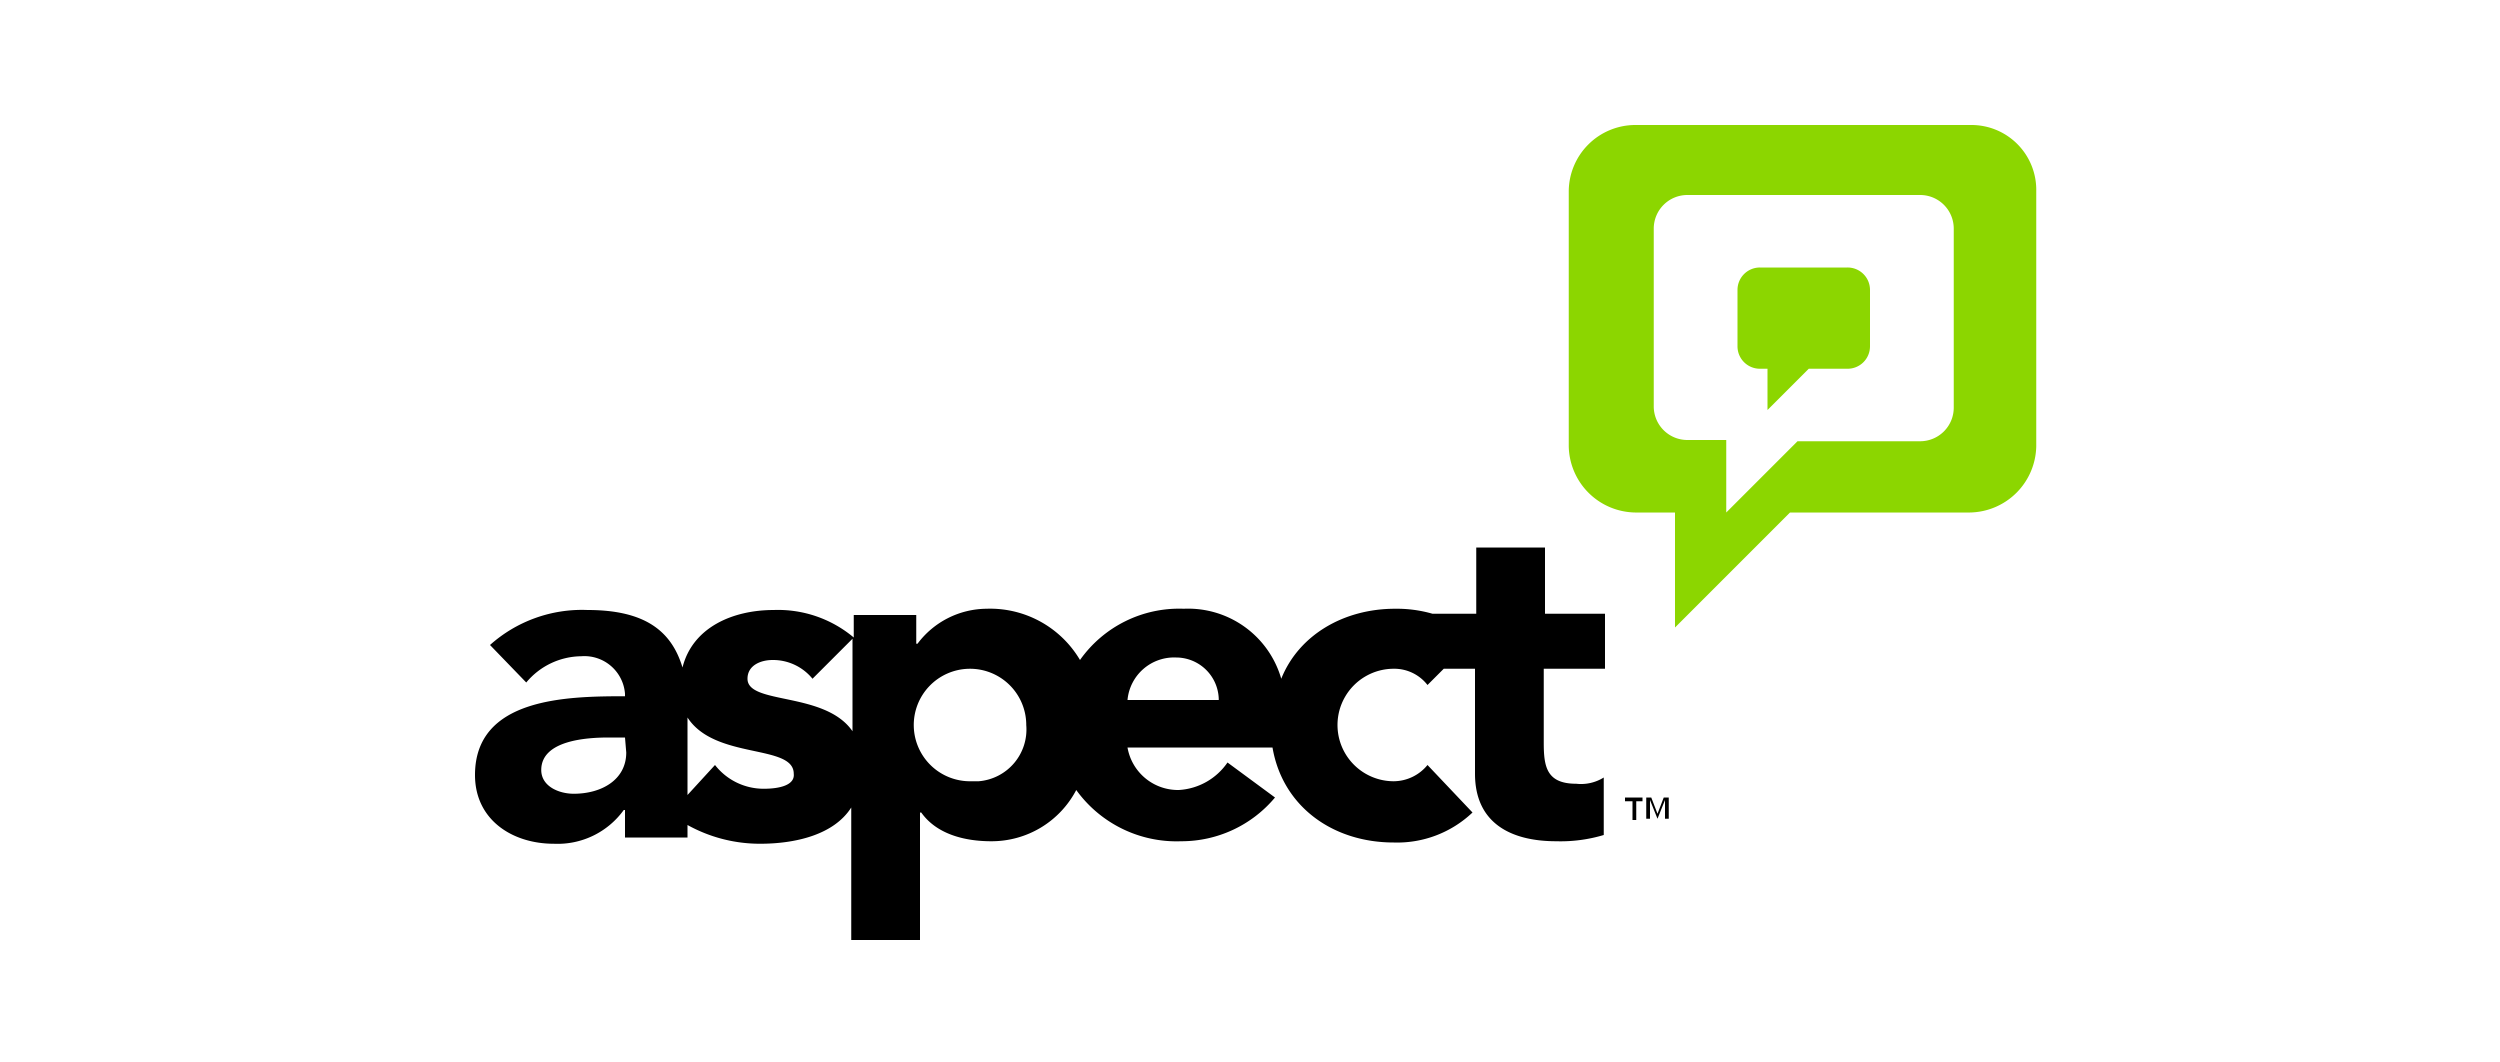
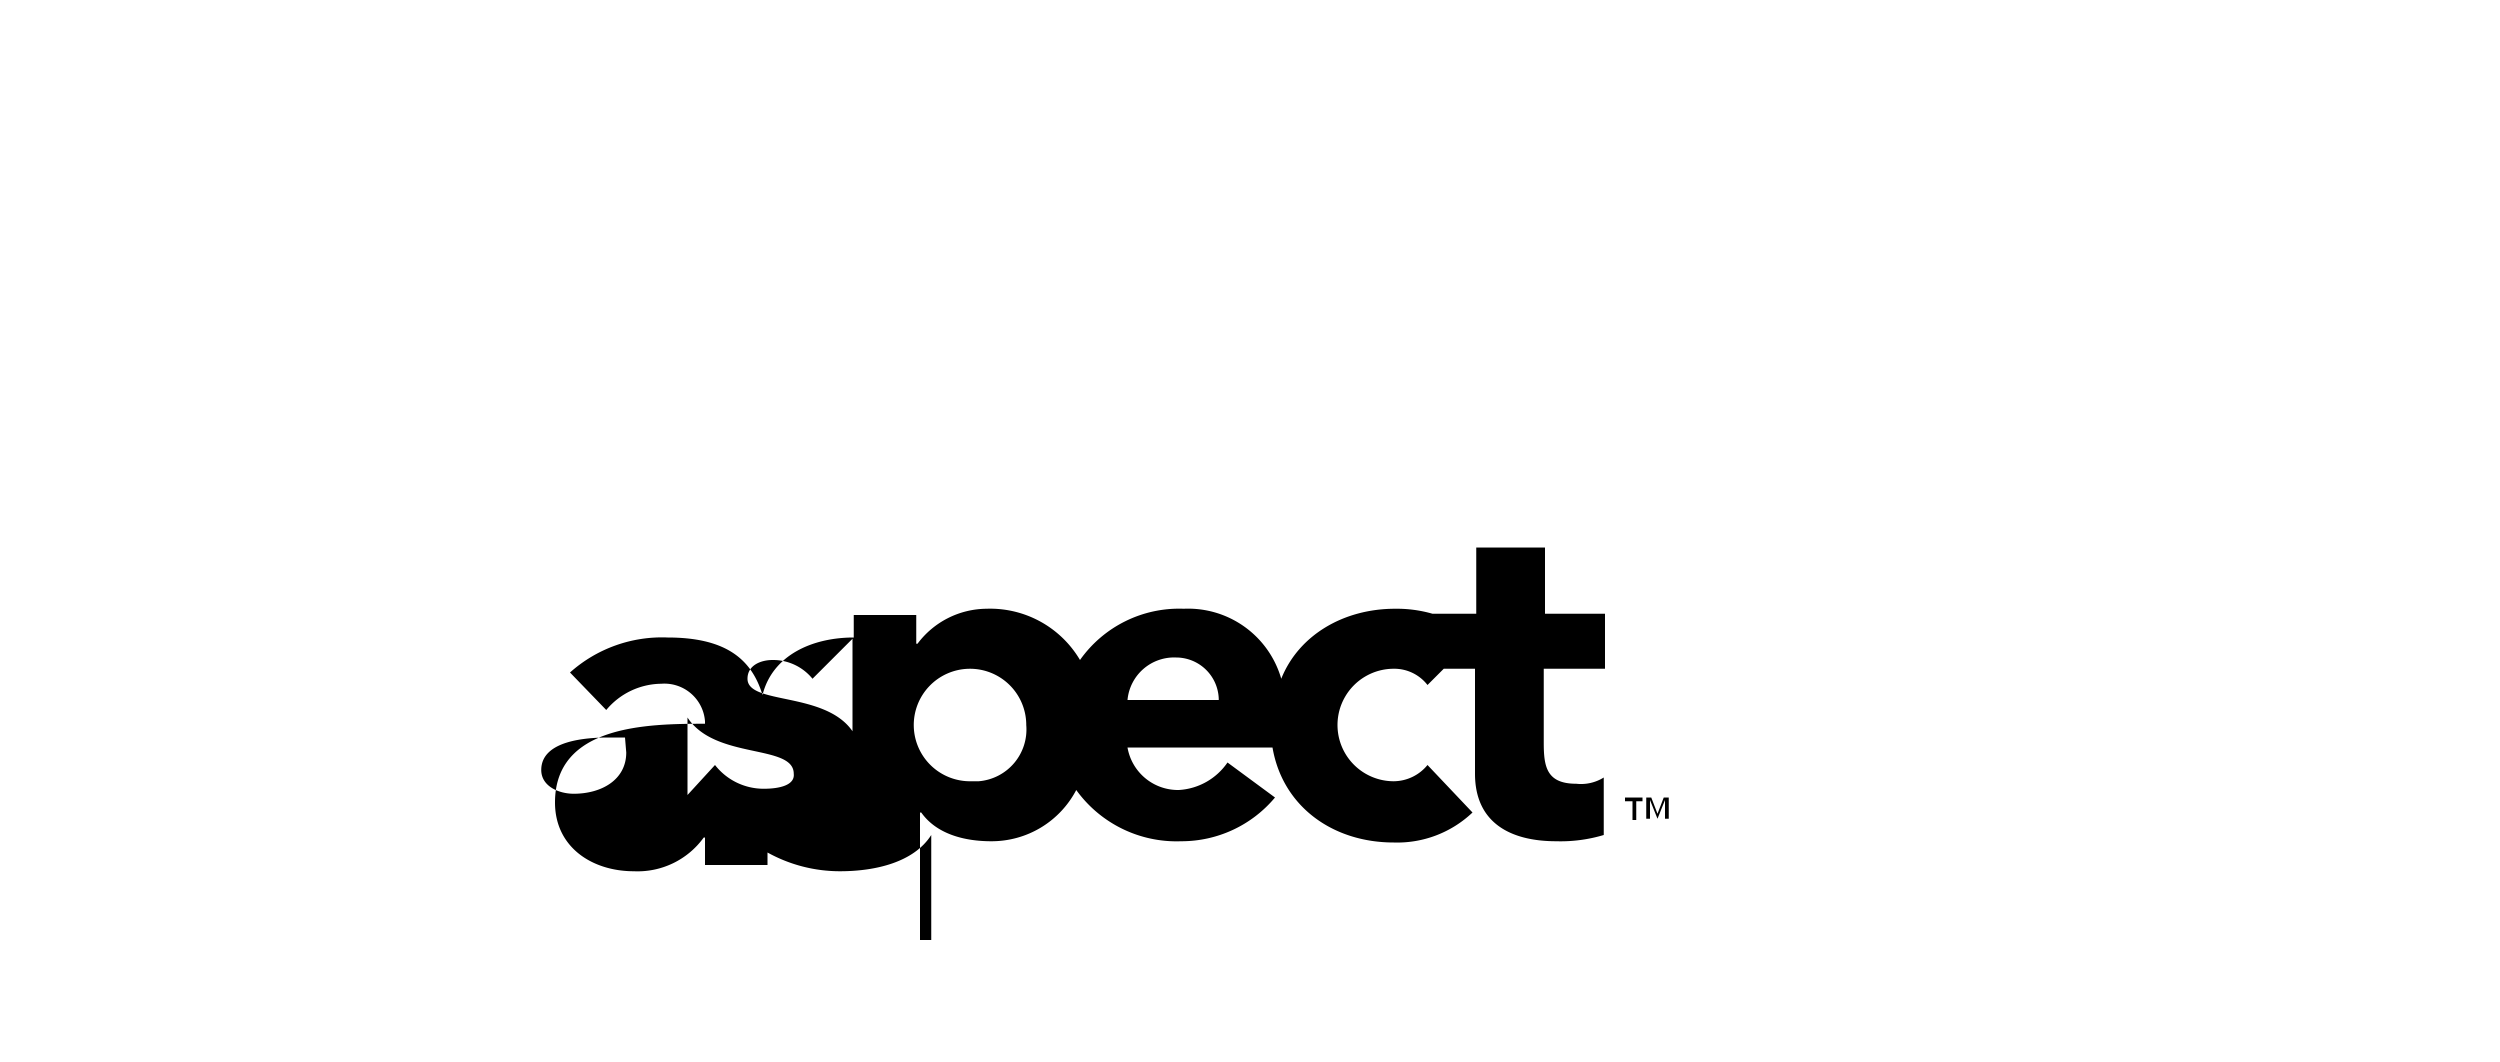
<svg xmlns="http://www.w3.org/2000/svg" width="200" height="85" viewBox="0 0 200 85">
  <defs>
    <clipPath id="clip-path">
-       <rect id="Rectangle_619" data-name="Rectangle 619" width="200" height="85" transform="translate(0)" />
-     </clipPath>
+       </clipPath>
    <clipPath id="clip-path-2">
      <path id="Path_4818" data-name="Path 4818" d="M-418-603.2c14.353,1.5,30.941-4,45.882-8.5,4.235-1.3,8.353-2.4,12.588-3.4.588,2.2,4.588,16.2,4.118,16a126.88,126.88,0,0,1-18,10.3c-13.412,6.3-29.059,9.4-41.059,4.3-.941-6.6-2.235-12.9-3.529-18.7" transform="translate(418 615.1)" />
    </clipPath>
  </defs>
  <g id="logo-aspect-1" transform="translate(-8960 23572)">
    <g id="Group_87" transform="translate(7657 -23784)">
      <g id="aspect-vector-logo" transform="translate(1325.6 58.2)">
-         <path id="Path_54" d="M127,177v4.5a1.793,1.793,0,0,1-1.8,1.8h-3.1l-3.3,3.3v-3.3h-.6a1.793,1.793,0,0,1-1.8-1.8V177a1.793,1.793,0,0,1,1.8-1.8h7A1.793,1.793,0,0,1,127,177m6.7,9.4a2.689,2.689,0,0,1-2.7,2.7h-9.8l-5.7,5.7V189h-3.1a2.689,2.689,0,0,1-2.7-2.7V172.1a2.689,2.689,0,0,1,2.7-2.7H131a2.689,2.689,0,0,1,2.7,2.7Zm1.4-22.6H108.2a5.335,5.335,0,0,0-5.3,5.3v20.4a5.4,5.4,0,0,0,5.3,5.3h3.2V204l9.2-9.2H135a5.4,5.4,0,0,0,5.3-5.3V169.1a5.187,5.187,0,0,0-5.2-5.3" fill="#8cd600" />
-         <path id="Path_55" d="M67.6,209.8a3.745,3.745,0,0,1,3.9-3.4,3.415,3.415,0,0,1,3.4,3.3v.1H67.6Zm-12.5,6.5a4.5,4.5,0,1,1,4.4-4.6v.1a4.154,4.154,0,0,1-3.8,4.5h-.6m-17.9-8.2c0-1.1,1.1-1.5,2-1.5a4.073,4.073,0,0,1,3.2,1.5l3.2-3.2v7.4c-2.2-3.2-8.4-2.1-8.4-4.2m1.3,8.8a4.928,4.928,0,0,1-3.9-1.9l-2.2,2.4v-6.2c2.2,3.4,8.5,2.1,8.5,4.5.1.9-1.1,1.2-2.4,1.2m-11-2.9c0,2.2-2,3.3-4.2,3.3-1.2,0-2.6-.6-2.6-1.9,0-2.4,3.7-2.6,5.4-2.6h1.3Zm78.3-6.7v-4.4H101v-5.3H95.5v5.3H92a10.323,10.323,0,0,0-3-.4c-4.1,0-7.7,2.1-9.1,5.6a7.753,7.753,0,0,0-7.8-5.6,9.712,9.712,0,0,0-8.3,4.1,8.352,8.352,0,0,0-7.5-4.1,6.962,6.962,0,0,0-5.5,2.8h-.1V203h-5v1.8a9.425,9.425,0,0,0-6.4-2.2c-3.3,0-6.5,1.4-7.3,4.6-.9-3-3.1-4.6-7.6-4.6a11.038,11.038,0,0,0-7.8,2.8l2.9,3a5.8,5.8,0,0,1,4.4-2.1,3.257,3.257,0,0,1,3.5,3v.2c-4.6,0-12,.1-12,6.3,0,3.6,3,5.5,6.3,5.5a6.522,6.522,0,0,0,5.6-2.7h.1v2.2h5v-1a11.94,11.94,0,0,0,5.8,1.5c2.8,0,5.9-.7,7.3-2.9V229H51V218.8h.1c1.2,1.7,3.4,2.3,5.6,2.3a7.639,7.639,0,0,0,6.8-4.1,9.89,9.89,0,0,0,8.4,4.1,9.747,9.747,0,0,0,7.5-3.5l-3.8-2.8a5.072,5.072,0,0,1-3.9,2.2,4.1,4.1,0,0,1-4.1-3.4H79.2c.8,4.7,4.8,7.6,9.7,7.6a8.744,8.744,0,0,0,6.3-2.4L91.6,215a3.515,3.515,0,0,1-2.7,1.3,4.5,4.5,0,0,1,0-9,3.366,3.366,0,0,1,2.7,1.3l1.3-1.3h2.5v8.4c0,3.9,2.8,5.4,6.5,5.4a12.03,12.03,0,0,0,3.8-.5V216a3.424,3.424,0,0,1-2.2.5c-2.4,0-2.6-1.4-2.6-3.3v-5.9Zm2.1,10.6h-.5v-.3h1.4v.3h-.5v1.5H108v-1.5Zm1.2-.3h.4l.5,1.3.5-1.3h.4v1.7h-.3v-1.5h0l-.6,1.5h0l-.6-1.5h0v1.5h-.3Z" />
+         <path id="Path_55" d="M67.6,209.8a3.745,3.745,0,0,1,3.9-3.4,3.415,3.415,0,0,1,3.4,3.3v.1H67.6Zm-12.5,6.5a4.5,4.5,0,1,1,4.4-4.6v.1a4.154,4.154,0,0,1-3.8,4.5h-.6m-17.9-8.2c0-1.1,1.1-1.5,2-1.5a4.073,4.073,0,0,1,3.2,1.5l3.2-3.2v7.4c-2.2-3.2-8.4-2.1-8.4-4.2m1.3,8.8a4.928,4.928,0,0,1-3.9-1.9l-2.2,2.4v-6.2c2.2,3.4,8.5,2.1,8.5,4.5.1.9-1.1,1.2-2.4,1.2m-11-2.9c0,2.2-2,3.3-4.2,3.3-1.2,0-2.6-.6-2.6-1.9,0-2.4,3.7-2.6,5.4-2.6h1.3Zm78.3-6.7v-4.4H101v-5.3H95.5v5.3H92a10.323,10.323,0,0,0-3-.4c-4.1,0-7.7,2.1-9.1,5.6a7.753,7.753,0,0,0-7.8-5.6,9.712,9.712,0,0,0-8.3,4.1,8.352,8.352,0,0,0-7.5-4.1,6.962,6.962,0,0,0-5.5,2.8h-.1V203h-5v1.8c-3.3,0-6.5,1.4-7.3,4.6-.9-3-3.1-4.6-7.6-4.6a11.038,11.038,0,0,0-7.8,2.8l2.9,3a5.8,5.8,0,0,1,4.4-2.1,3.257,3.257,0,0,1,3.5,3v.2c-4.6,0-12,.1-12,6.3,0,3.6,3,5.5,6.3,5.5a6.522,6.522,0,0,0,5.6-2.7h.1v2.2h5v-1a11.94,11.94,0,0,0,5.8,1.5c2.8,0,5.9-.7,7.3-2.9V229H51V218.8h.1c1.2,1.7,3.4,2.3,5.6,2.3a7.639,7.639,0,0,0,6.8-4.1,9.89,9.89,0,0,0,8.4,4.1,9.747,9.747,0,0,0,7.5-3.5l-3.8-2.8a5.072,5.072,0,0,1-3.9,2.2,4.1,4.1,0,0,1-4.1-3.4H79.2c.8,4.7,4.8,7.6,9.7,7.6a8.744,8.744,0,0,0,6.3-2.4L91.6,215a3.515,3.515,0,0,1-2.7,1.3,4.5,4.5,0,0,1,0-9,3.366,3.366,0,0,1,2.7,1.3l1.3-1.3h2.5v8.4c0,3.9,2.8,5.4,6.5,5.4a12.03,12.03,0,0,0,3.8-.5V216a3.424,3.424,0,0,1-2.2.5c-2.4,0-2.6-1.4-2.6-3.3v-5.9Zm2.1,10.6h-.5v-.3h1.4v.3h-.5v1.5H108v-1.5Zm1.2-.3h.4l.5,1.3.5-1.3h.4v1.7h-.3v-1.5h0l-.6,1.5h0l-.6-1.5h0v1.5h-.3Z" />
      </g>
    </g>
    <g id="_1-logo-amberleaf" data-name="1-logo-amberleaf" transform="translate(8685 -23572)">
      <g id="Mask_Group_2" transform="translate(275)" clip-path="url(#clip-path)">
        <g id="Group_23" transform="translate(-285.882 9.9)">
          <g id="Group_10" transform="translate(0)">
            <path id="Path_56" d="M-407.176-598.9c-2.588.7-7.765.5-7.765,4a2.961,2.961,0,0,0,2.941,3h.235a5.763,5.763,0,0,0,4.353-2.2Zm-9.176-5.7a10.162,10.162,0,0,1,6-1.8c3.529,0,6,1.9,6,4.7,0,2.4-.118,4.7-.118,7.4,0,1,0,2.3,1.412,2.3a2.33,2.33,0,0,0,.824-.1v.7a6.076,6.076,0,0,1-2.353.4,2.373,2.373,0,0,1-2.588-1.9h0a7.959,7.959,0,0,1-5.882,2.3c-2.588.1-4.824-1.6-4.941-3.8v-.1c0-2.5,2-3.9,5.294-4.3,5.412-.7,5.529-1,5.529-2.2,0-2.1-1.059-4-4.118-4A5.587,5.587,0,0,0-416-602.8h-.353Z" transform="translate(418 615.1)" fill="#918376" />
            <path id="Path_57" d="M-400.747-600.2a48.391,48.391,0,0,0-.353-5.9,8.483,8.483,0,0,0,3.176,0,18.511,18.511,0,0,0-.118,2.5h.118a6.038,6.038,0,0,1,5.529-2.8,5.544,5.544,0,0,1,5.412,3.1h.118a6.393,6.393,0,0,1,6-3.1c3.294,0,5.647,1.4,5.647,5,0,1.5-.235,3.3-.235,7,0,1.1,0,2.1.118,3.4a8.093,8.093,0,0,0-1.647-.2,9.258,9.258,0,0,0-1.647.2c.118-1.2.353-4.3.353-10,0-2.1-.941-3.8-3.882-3.8a5.169,5.169,0,0,0-3.765,1.5c-.824.9-.941,1.3-.941,7.3,0,1.8.118,3.1.235,5a9.117,9.117,0,0,0-3.294,0c.235-2.4.353-4.9.353-7.2,0-3.9,0-4.2-.706-5.2a4.353,4.353,0,0,0-3.059-1.5c-3.176,0-4.706,1.9-4.706,5.2v2.7a48.4,48.4,0,0,0,.353,5.9,9.117,9.117,0,0,0-3.294,0,48.39,48.39,0,0,0,.353-5.9Z" transform="translate(420.982 615.1)" fill="#918376" />
-             <path id="Path_58" d="M-366.194-605.1c-3.176,0-5.765,1.8-5.765,7.1,0,4.2,1.882,6.4,5.412,6.4,3.059,0,5.412-2.9,5.412-7.4C-361.135-603-363.606-605.1-366.194-605.1Zm-.118,14.5a7.454,7.454,0,0,1-5.412-2.3c-.824.6-1.765,1.2-2.471,1.8h-.706c.235-2,.353-6,.353-9v-5.7c0-2.9-.118-7-.353-9.1a9.263,9.263,0,0,0,1.647.2,10.6,10.6,0,0,0,1.765-.2c-.235,1.7-.353,7.9-.471,11.8h.118a7.457,7.457,0,0,1,6.353-3.3c5.176,0,7.529,3.5,7.529,7.4a8.16,8.16,0,0,1-8.353,8.4Z" transform="translate(425.606 615.1)" fill="#918376" />
            <path id="Path_59" d="M-354.371-599.9c1.529,0,3.294.1,4.824.1,1.647,0,3.412-.1,4.941-.1,0-2.2-.706-5.5-4.588-5.5C-352.841-605.4-354.253-602.2-354.371-599.9Zm5.059-6.5c5.176,0,7.647,2.9,7.647,6.5a4.161,4.161,0,0,1-.118,1.2c-2.706,0-5.294-.1-8-.1-1.647,0-3.294.1-4.824.1v.9c0,3.3,2.353,5.9,6.471,5.9a8.832,8.832,0,0,0,5.529-2.2l.235.1-.235,1.5a11.261,11.261,0,0,1-6.235,1.9c-4.706.2-8.824-2.9-9.059-6.9v-.5c.118-5.2,3.176-8.4,8.588-8.4Z" transform="translate(428.606 615.1)" fill="#918376" />
            <path id="Path_60" d="M-331.929-603.5a3.556,3.556,0,0,0-1.765-.5c-2.353,0-3.765,1.9-3.765,4.4,0,5.5,0,7.2.118,8.6a6.937,6.937,0,0,0-1.529-.2,8.013,8.013,0,0,0-1.529.2c.118-1.5.118-4,.118-7.6v-1c0-1.6,0-3.8-.118-6.5a8.018,8.018,0,0,0,1.529.2,8.013,8.013,0,0,0,1.529-.2,25.811,25.811,0,0,0-.235,3.1h.118c1.412-2.3,3.176-3.4,4.941-3.4a4.831,4.831,0,0,1,1.176.2,6.367,6.367,0,0,0-.235,2.6Z" transform="translate(431.694 615.1)" fill="#918376" />
            <path id="Path_61" d="M-328.847-605.8c0-2.9-.118-7-.353-9.1a9.117,9.117,0,0,0,3.294,0c-.235,2.1-.353,6.2-.353,9.1v5.7c0,2.9.118,7,.353,9.1a9.117,9.117,0,0,0-3.294,0c.235-2.1.353-6.2.353-9.1Z" transform="translate(433.671 615.1)" fill="#ffa800" />
            <path id="Path_62" d="M-318.588-599.9c1.529,0,3.294.1,4.824.1,1.647,0,3.412-.1,4.941-.1,0-2.2-.706-5.5-4.588-5.5C-317.059-605.4-318.471-602.2-318.588-599.9Zm5.176-6.5c5.176,0,7.647,2.9,7.647,6.5a4.16,4.16,0,0,1-.118,1.2c-2.706,0-5.294-.1-8-.1-1.647,0-3.294.1-4.824.1v.9c0,3.3,2.353,5.9,6.471,5.9a8.832,8.832,0,0,0,5.529-2.2l.235.1-.235,1.5a11.261,11.261,0,0,1-6.235,1.9c-4.706.2-8.824-2.9-9.059-6.9v-.5c0-5.2,3.059-8.4,8.588-8.4Z" transform="translate(434.941 615.1)" fill="#ffa800" stroke="#ffa800" stroke-width="1" />
            <path id="Path_63" d="M-294.876-598.9c-2.588.7-7.765.5-7.765,4a2.961,2.961,0,0,0,2.941,3h.235a5.763,5.763,0,0,0,4.353-2.2Zm-9.176-5.7a10.162,10.162,0,0,1,6-1.8c3.529,0,6,1.9,6,4.7,0,2.4-.118,4.7-.118,7.4,0,1,0,2.3,1.412,2.3a2.33,2.33,0,0,0,.824-.1v.7a6.076,6.076,0,0,1-2.353.4,2.373,2.373,0,0,1-2.588-1.9h0a7.959,7.959,0,0,1-5.882,2.3c-2.588.1-4.824-1.6-4.941-3.8v-.1c0-2.5,2-3.9,5.294-4.3,5.412-.7,5.529-1,5.529-2.2,0-2.1-1.059-4-4.118-4a5.587,5.587,0,0,0-4.706,2.2h-.353Z" transform="translate(437.818 615.1)" fill="#ffa800" />
            <path id="Path_64" d="M-280.382-612.3a4.492,4.492,0,0,0-2-.5c-2.235,0-3.059,1.5-3.059,3.2.118,1.2.235,2.5.471,3.7h3.882c0,.2-.118.4-.118.6a1.1,1.1,0,0,0,.118.6c-1.294,0-2.588-.1-3.882-.1,0,4.6,0,9.1.118,13.8a8.093,8.093,0,0,0-1.647-.2,9.258,9.258,0,0,0-1.647.2c.353-4.7.353-9.2.353-13.8-.941,0-1.765.1-2.706.1,0-.2.118-.4.118-.6a1.1,1.1,0,0,0-.118-.6h2.706a11.261,11.261,0,0,1,3.294-7.7,6.428,6.428,0,0,1,3.765-1.5,1.73,1.73,0,0,1,.706.1c0,.9-.118,1.7-.118,2.5Z" transform="translate(440.5 615.1)" fill="#ffa800" />
            <rect id="Rectangle_12" width="110.471" height="61.9" transform="translate(24.588 31.2)" />
            <g id="Group_9" transform="translate(46.782 27.156)">
              <g id="Group_3076" data-name="Group 3076">
                <g id="Group_8" clip-path="url(#clip-path-2)">
-                   <path id="Path_65" d="M-361.347-599.1c-1.176.1-2.824-.2-4,.2a48.442,48.442,0,0,1-5.059,1.5,54.459,54.459,0,0,1-10.706,2.2c6.824-2.1,13.412-4.6,19.882-7.1-1.529.2-3.059.3-4.588.4,2.824-1.5,5.412-3.1,8-4.7-4.235,1.3-8.588,2.5-12.941,3.5.588-1.6-.471-1.3-1.412-.9-1.765.8-3.647,1.7-5.529,2.5q-5.118,2.25-10.235,4.2c1.059-1.2,2.235-3.1,3.647-3.8.353-.2,2.941-2.5,2.118-3.1a1.38,1.38,0,0,0,.471-1.8,3.353,3.353,0,0,1-.353-2.6c-1.647.7-3.059,1.8-4.706,2.4a6.4,6.4,0,0,1-2,.5c-1.059.1-1.176.8-2,1.4-.706.5-1.765,1.8-2.588,1.4a9.608,9.608,0,0,0-2.941-.7,22.4,22.4,0,0,0-5.176,0c1.294.8,3.412,2.5,2.588,4.4a3.919,3.919,0,0,1-1.647,1.9c-1.176.8-1.412.8-2.824.3-3.647-1.3-7.176-2.4-10.706-3.6a16.622,16.622,0,0,0,2.941,1.7c.941.3,3.176,1.8,2.118,2.8a4.757,4.757,0,0,1,2.118.8c.588.6.706.5,1.412.8.471.2.706.4.471.9a46.485,46.485,0,0,0,4.941,1.5,34.5,34.5,0,0,1-15.647.8,37.078,37.078,0,0,0,14.471-.1c.588-.1,1.176-.4,1.765,0a7.959,7.959,0,0,1,.824,1.3,14.688,14.688,0,0,0,1.294,1.5,5.927,5.927,0,0,0,1.294,1,2.823,2.823,0,0,1,1.059,1.2c.353.5.471-.4.471.8a16.4,16.4,0,0,0,.118,2.4,12.492,12.492,0,0,0,5.059-4.4l.706-1.5c.353-.9,0-.8.941-1a23.69,23.69,0,0,1,3.765.1,40.241,40.241,0,0,0,6.941-.1,28.046,28.046,0,0,1,6.471-.2c-.235-1-.588-2-.824-2.9,2.471-.9,5.294-1.6,7.529-3.1a40.6,40.6,0,0,1,6.941-3.9c-1.412.3-3.176.3-4.47,1.1" transform="translate(418.406 615.1)" fill="#ffa800" fill-rule="evenodd" />
-                 </g>
+                   </g>
              </g>
            </g>
          </g>
        </g>
      </g>
    </g>
  </g>
</svg>